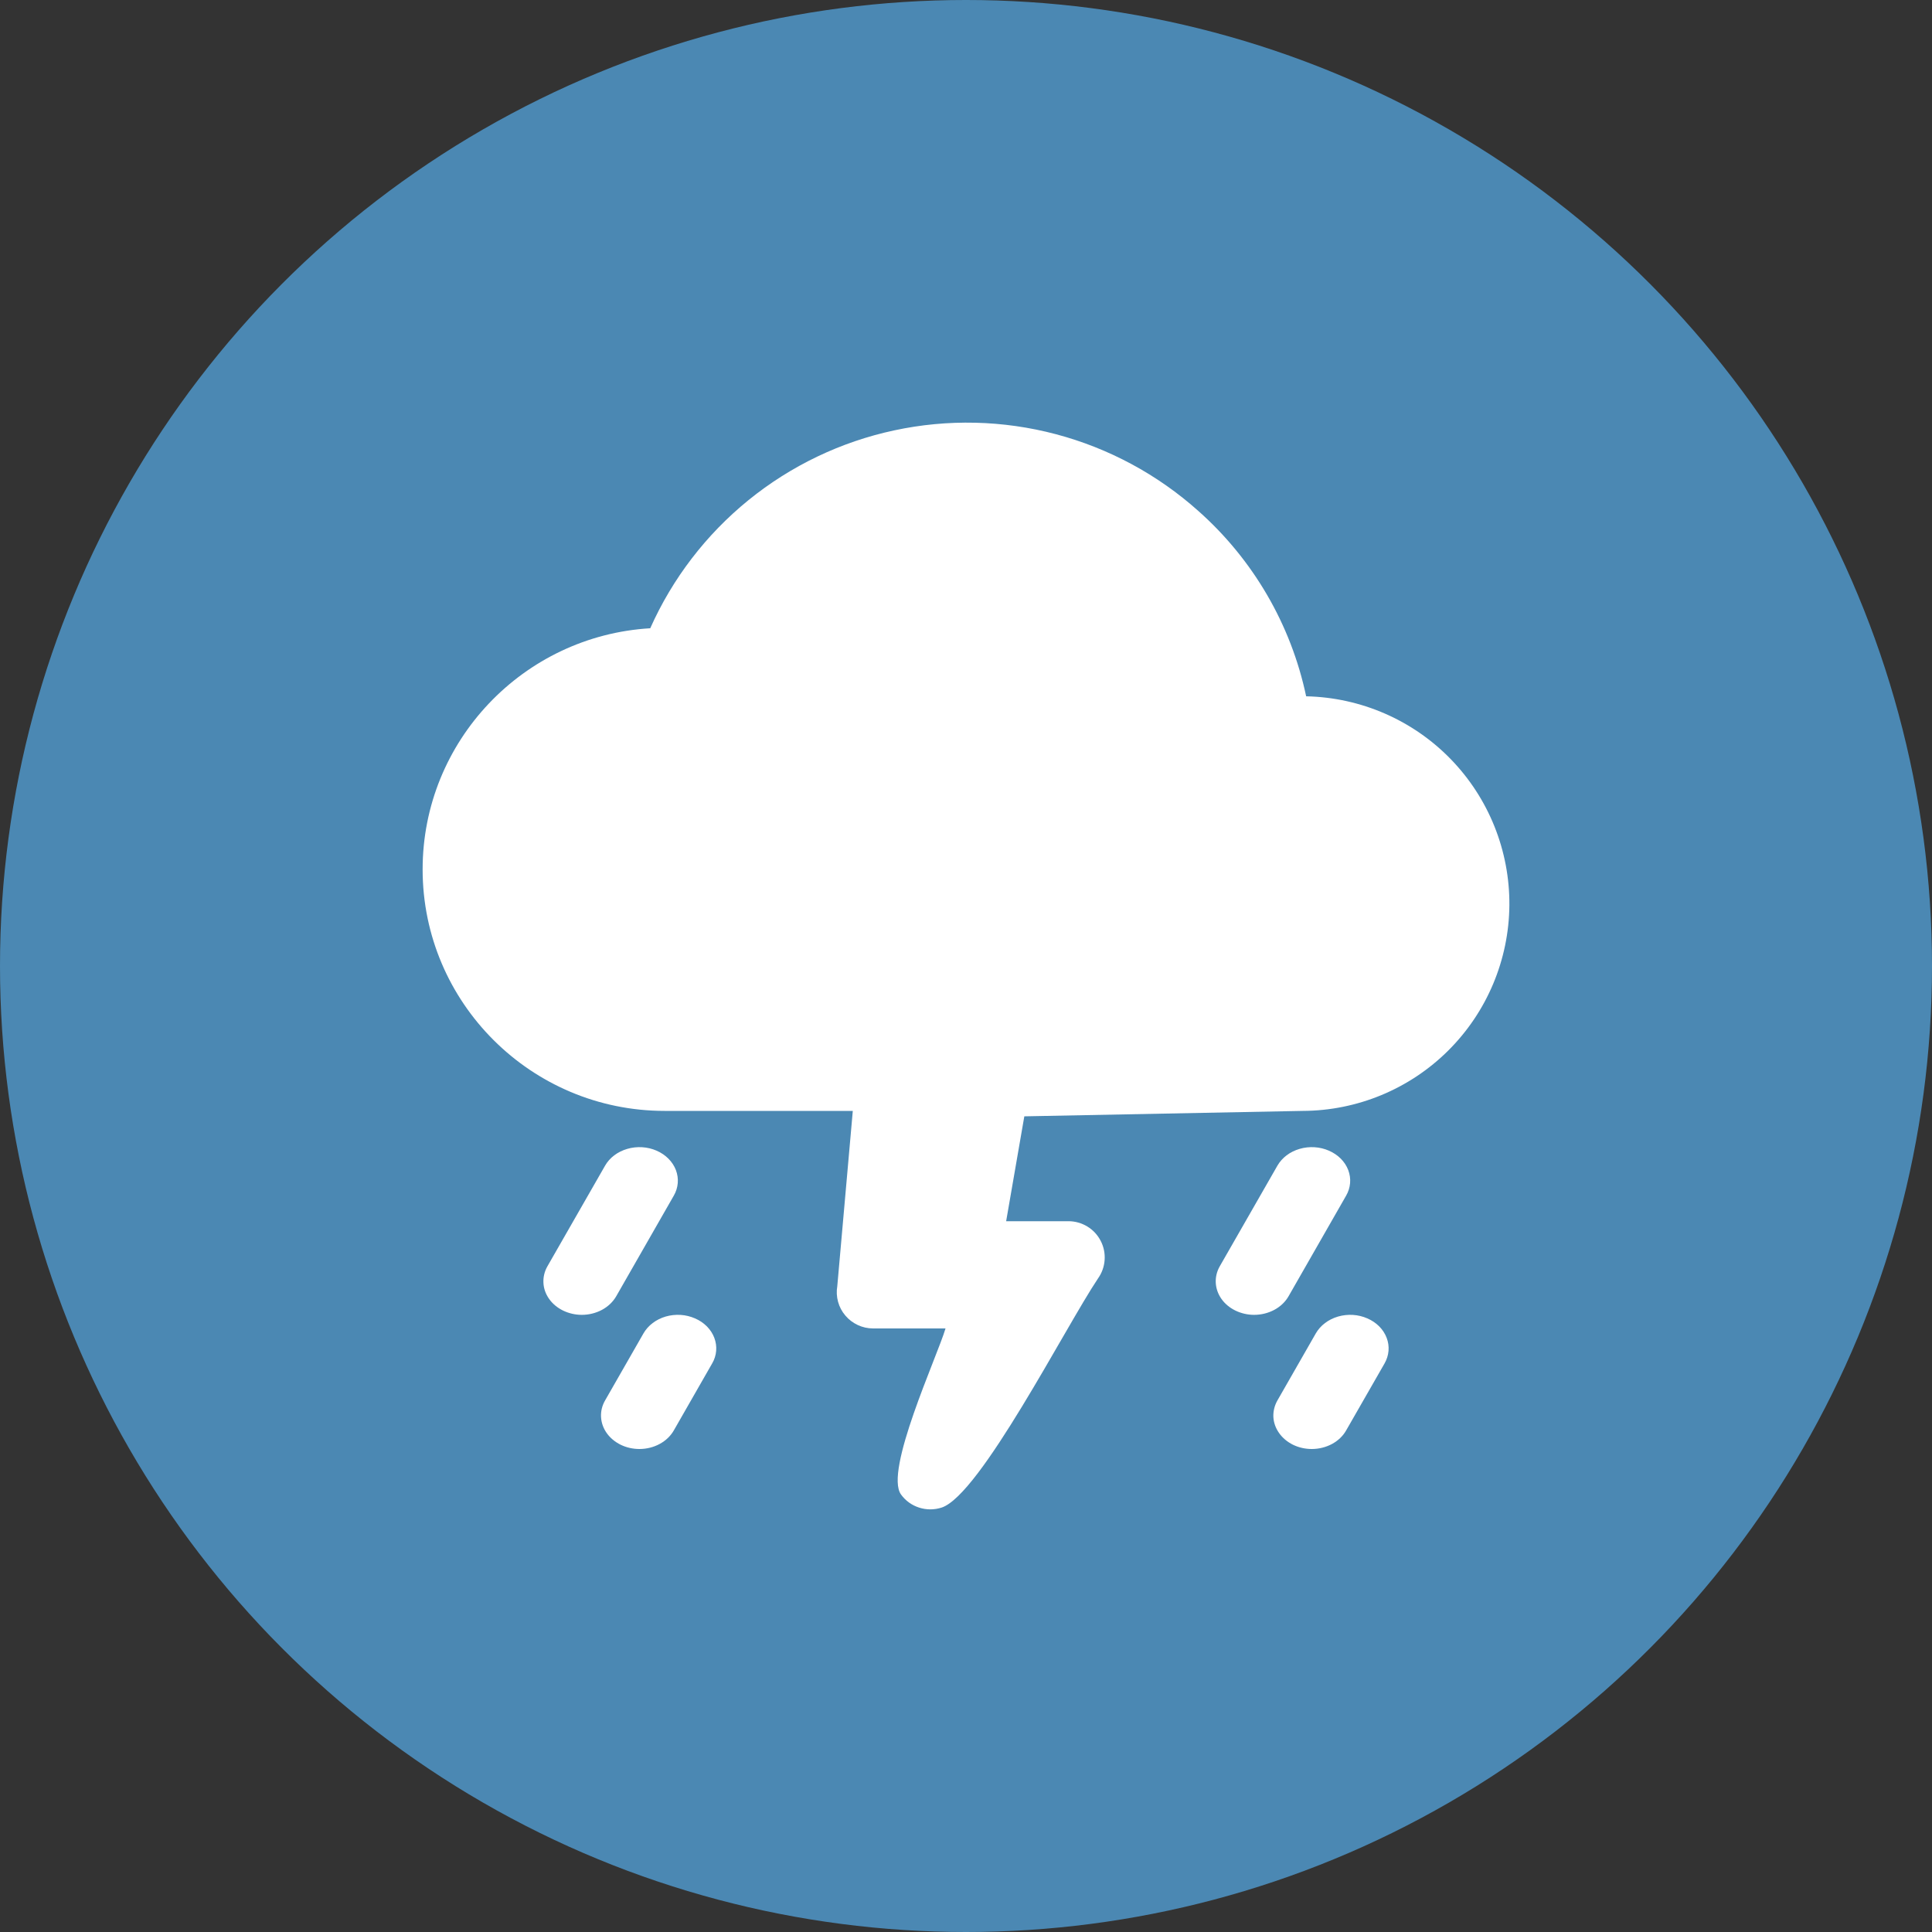
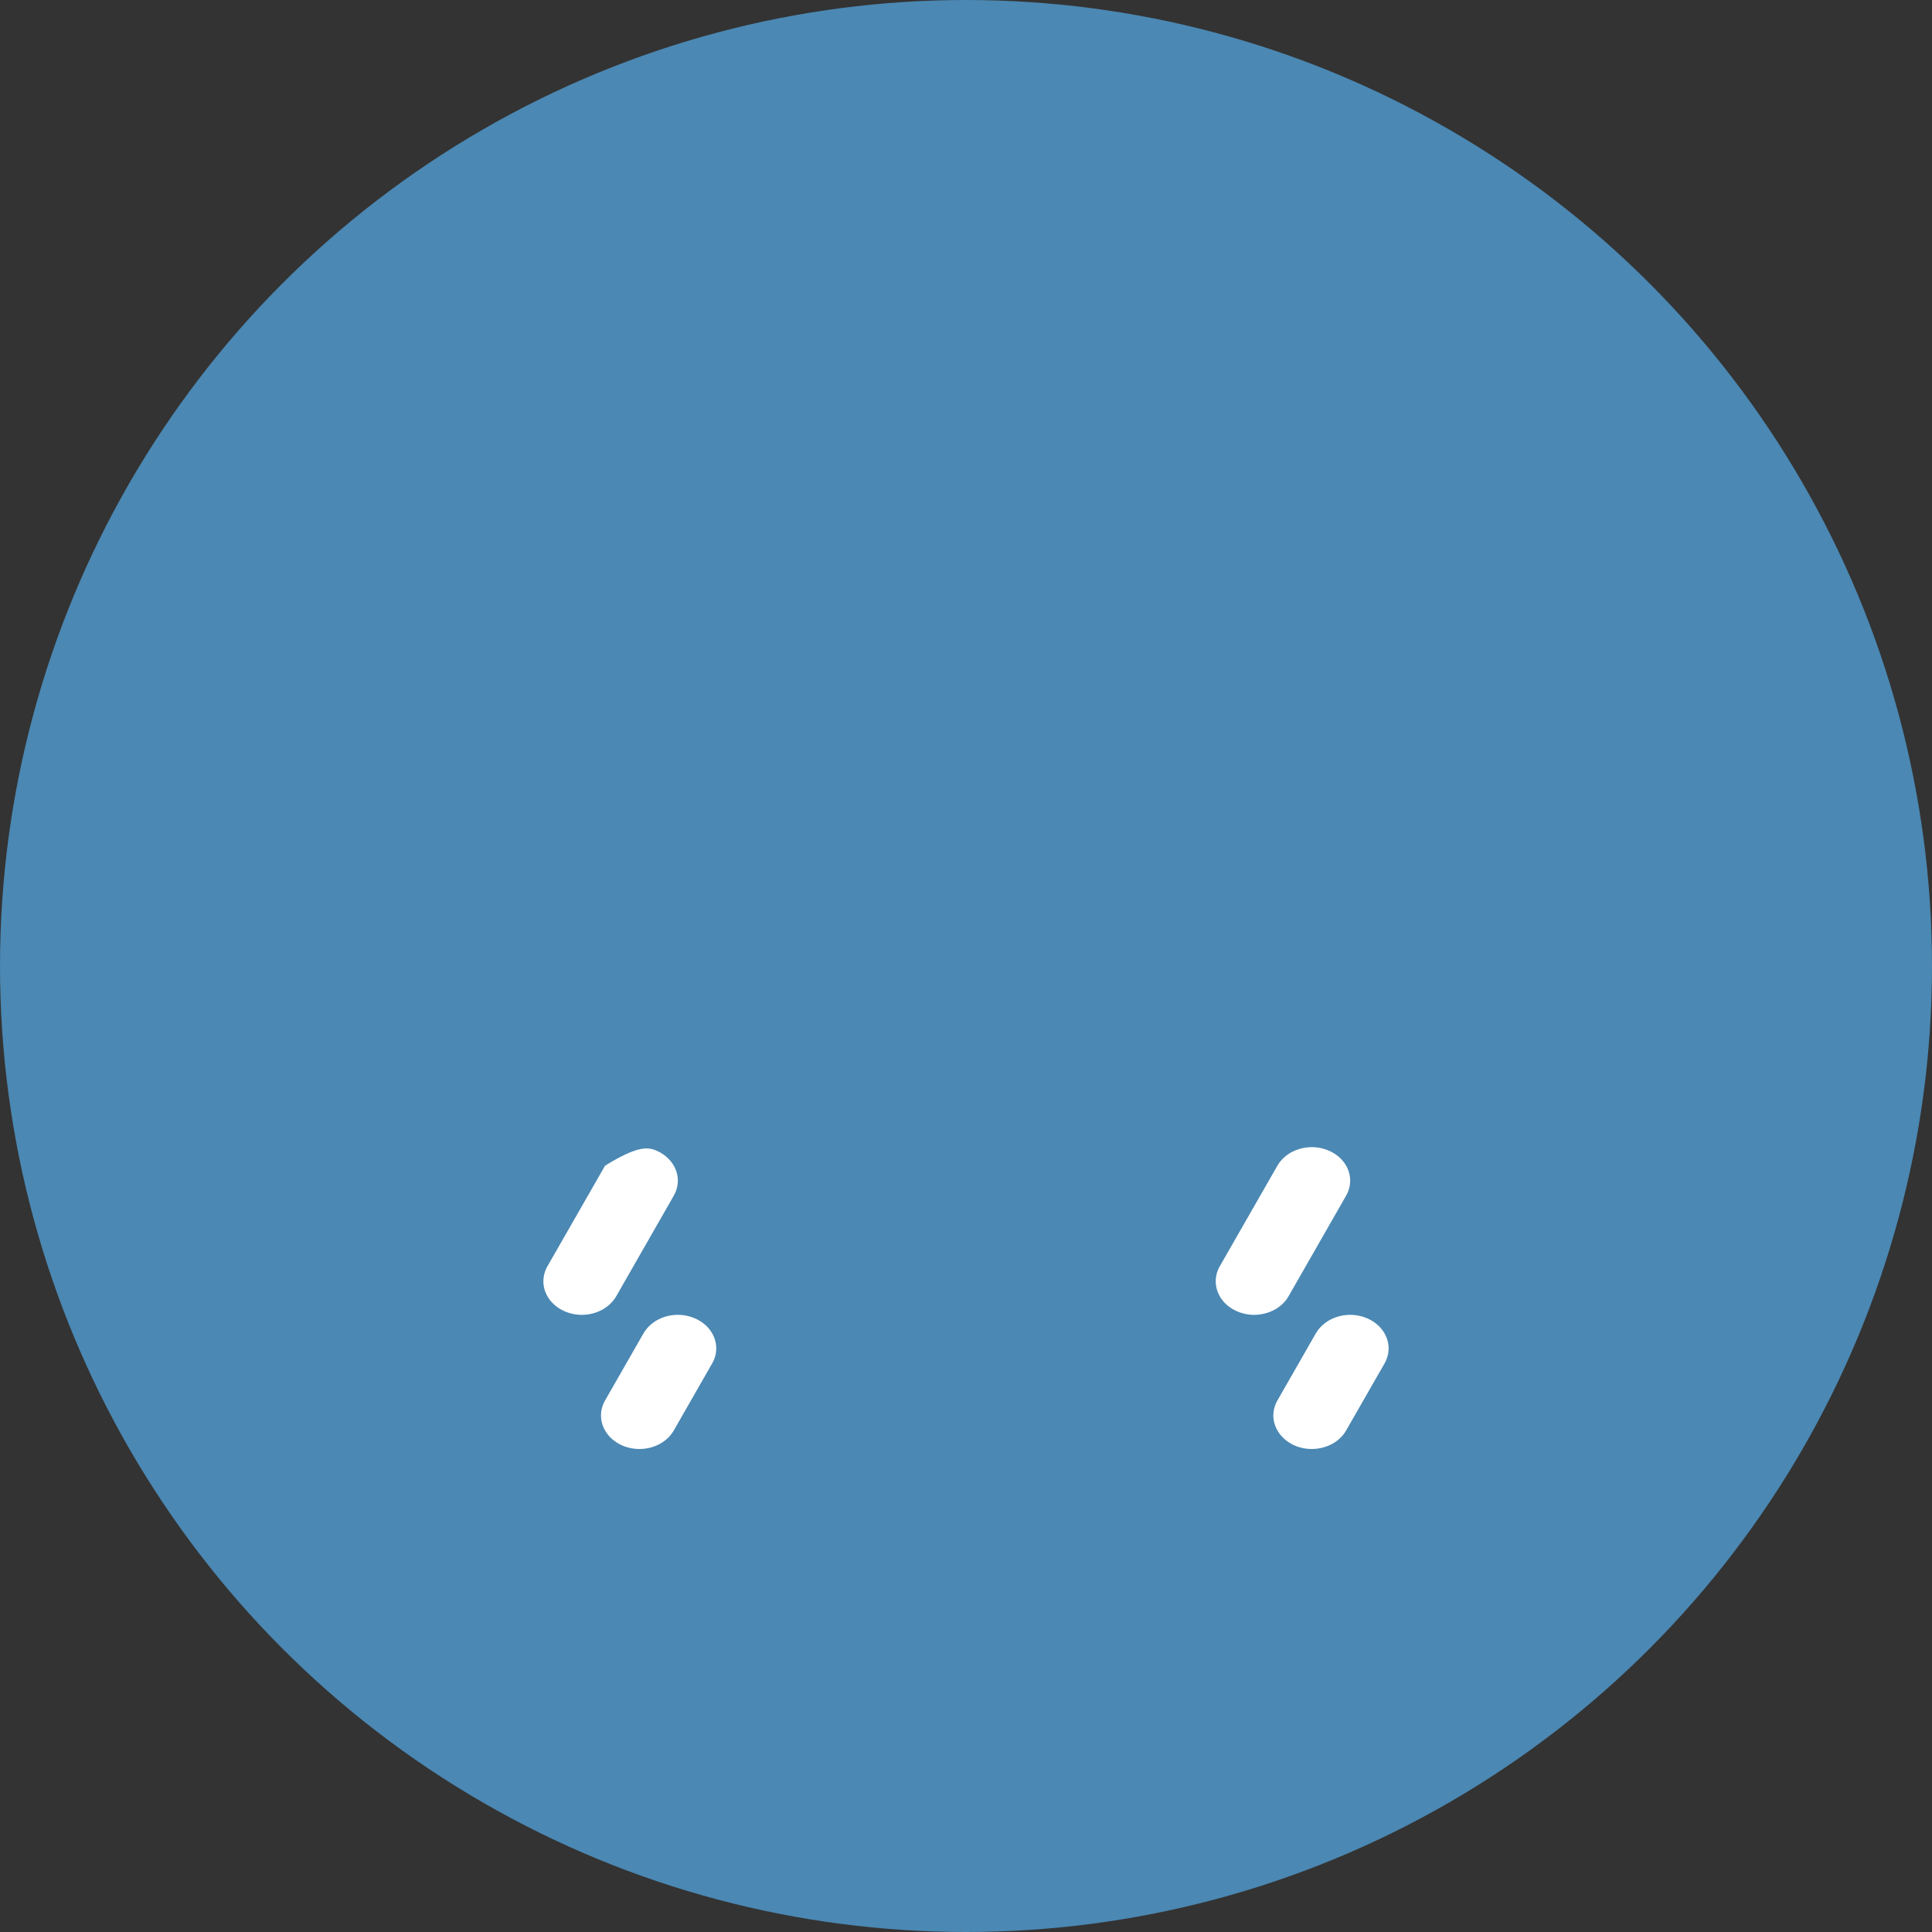
<svg xmlns="http://www.w3.org/2000/svg" width="32" height="32" viewBox="0 0 32 32" fill="none">
  <rect x="0" y="0" width="32" height="32" fill="#333333" stroke="none" />
  <circle cx="16" cy="16" r="16" fill="#4B88B3" />
-   <path d="M9.636 21.778C9.528 21.778 9.421 21.753 9.326 21.707C9.232 21.661 9.152 21.595 9.095 21.514C9.038 21.433 9.005 21.342 9.001 21.247C8.996 21.152 9.019 21.058 9.067 20.974L10.022 19.307C10.097 19.175 10.23 19.075 10.39 19.029C10.55 18.982 10.725 18.993 10.876 19.059C11.027 19.125 11.141 19.24 11.195 19.38C11.248 19.52 11.236 19.672 11.16 19.804L10.206 21.471C10.153 21.563 10.071 21.641 9.971 21.695C9.87 21.749 9.754 21.778 9.636 21.778ZM10.591 24C10.482 24 10.376 23.976 10.281 23.93C10.186 23.883 10.106 23.817 10.049 23.736C9.992 23.656 9.96 23.564 9.955 23.469C9.95 23.375 9.973 23.28 10.022 23.196L10.658 22.085C10.734 21.953 10.866 21.853 11.026 21.806C11.105 21.783 11.189 21.774 11.273 21.779C11.356 21.784 11.437 21.804 11.512 21.837C11.587 21.869 11.653 21.914 11.708 21.969C11.763 22.025 11.805 22.089 11.831 22.158C11.857 22.227 11.868 22.3 11.862 22.373C11.856 22.446 11.834 22.517 11.796 22.582L11.16 23.693C11.107 23.785 11.026 23.863 10.925 23.917C10.825 23.971 10.709 24 10.591 24ZM20.772 21.778C20.664 21.778 20.557 21.753 20.462 21.707C20.368 21.661 20.288 21.595 20.231 21.514C20.174 21.433 20.142 21.342 20.137 21.247C20.132 21.152 20.155 21.058 20.203 20.974L21.158 19.307C21.234 19.175 21.366 19.075 21.526 19.029C21.686 18.982 21.861 18.993 22.012 19.059C22.163 19.125 22.278 19.24 22.331 19.38C22.384 19.52 22.372 19.672 22.296 19.804L21.342 21.471C21.289 21.563 21.208 21.641 21.107 21.695C21.006 21.749 20.89 21.778 20.772 21.778ZM21.727 24C21.618 24 21.512 23.976 21.417 23.93C21.322 23.883 21.243 23.817 21.186 23.736C21.129 23.656 21.096 23.564 21.091 23.469C21.087 23.375 21.11 23.28 21.158 23.196L21.794 22.085C21.87 21.953 22.002 21.853 22.163 21.806C22.323 21.76 22.497 21.77 22.648 21.837C22.799 21.902 22.914 22.018 22.967 22.158C23.021 22.298 23.008 22.45 22.933 22.582L22.296 23.693C22.244 23.785 22.162 23.863 22.062 23.917C21.961 23.971 21.845 24 21.727 24Z" fill="white" />
-   <path d="M21.634 11.533C21.383 10.345 20.756 9.268 19.847 8.462C19.172 7.859 18.365 7.424 17.49 7.192C16.615 6.96 15.698 6.938 14.813 7.128C13.928 7.317 13.101 7.713 12.398 8.283C11.696 8.853 11.138 9.58 10.77 10.406C8.67 10.53 7 12.274 7 14.4C7 16.606 8.798 18.4 11.009 18.4H14.125L13.868 21.304C13.853 21.39 13.858 21.478 13.881 21.562C13.904 21.646 13.945 21.724 14.002 21.79C14.058 21.857 14.129 21.91 14.208 21.947C14.287 21.984 14.373 22.003 14.46 22.003H15.661C15.518 22.482 14.642 24.369 14.924 24.754C14.998 24.857 15.104 24.933 15.225 24.971C15.346 25.01 15.476 25.009 15.597 24.97C16.235 24.759 17.641 21.989 18.186 21.176C18.25 21.086 18.288 20.981 18.296 20.871C18.304 20.761 18.282 20.651 18.231 20.553C18.181 20.455 18.105 20.373 18.01 20.315C17.916 20.258 17.808 20.227 17.698 20.227H16.665L16.966 18.49L21.577 18.4C22.481 18.397 23.348 18.037 23.988 17.4C24.629 16.762 24.992 15.898 25 14.995C25.007 14.091 24.658 13.221 24.028 12.573C23.398 11.925 22.538 11.552 21.634 11.533Z" fill="white" />
+   <path d="M9.636 21.778C9.528 21.778 9.421 21.753 9.326 21.707C9.232 21.661 9.152 21.595 9.095 21.514C9.038 21.433 9.005 21.342 9.001 21.247C8.996 21.152 9.019 21.058 9.067 20.974L10.022 19.307C10.55 18.982 10.725 18.993 10.876 19.059C11.027 19.125 11.141 19.24 11.195 19.38C11.248 19.52 11.236 19.672 11.16 19.804L10.206 21.471C10.153 21.563 10.071 21.641 9.971 21.695C9.87 21.749 9.754 21.778 9.636 21.778ZM10.591 24C10.482 24 10.376 23.976 10.281 23.93C10.186 23.883 10.106 23.817 10.049 23.736C9.992 23.656 9.96 23.564 9.955 23.469C9.95 23.375 9.973 23.28 10.022 23.196L10.658 22.085C10.734 21.953 10.866 21.853 11.026 21.806C11.105 21.783 11.189 21.774 11.273 21.779C11.356 21.784 11.437 21.804 11.512 21.837C11.587 21.869 11.653 21.914 11.708 21.969C11.763 22.025 11.805 22.089 11.831 22.158C11.857 22.227 11.868 22.3 11.862 22.373C11.856 22.446 11.834 22.517 11.796 22.582L11.16 23.693C11.107 23.785 11.026 23.863 10.925 23.917C10.825 23.971 10.709 24 10.591 24ZM20.772 21.778C20.664 21.778 20.557 21.753 20.462 21.707C20.368 21.661 20.288 21.595 20.231 21.514C20.174 21.433 20.142 21.342 20.137 21.247C20.132 21.152 20.155 21.058 20.203 20.974L21.158 19.307C21.234 19.175 21.366 19.075 21.526 19.029C21.686 18.982 21.861 18.993 22.012 19.059C22.163 19.125 22.278 19.24 22.331 19.38C22.384 19.52 22.372 19.672 22.296 19.804L21.342 21.471C21.289 21.563 21.208 21.641 21.107 21.695C21.006 21.749 20.89 21.778 20.772 21.778ZM21.727 24C21.618 24 21.512 23.976 21.417 23.93C21.322 23.883 21.243 23.817 21.186 23.736C21.129 23.656 21.096 23.564 21.091 23.469C21.087 23.375 21.11 23.28 21.158 23.196L21.794 22.085C21.87 21.953 22.002 21.853 22.163 21.806C22.323 21.76 22.497 21.77 22.648 21.837C22.799 21.902 22.914 22.018 22.967 22.158C23.021 22.298 23.008 22.45 22.933 22.582L22.296 23.693C22.244 23.785 22.162 23.863 22.062 23.917C21.961 23.971 21.845 24 21.727 24Z" fill="white" />
</svg>